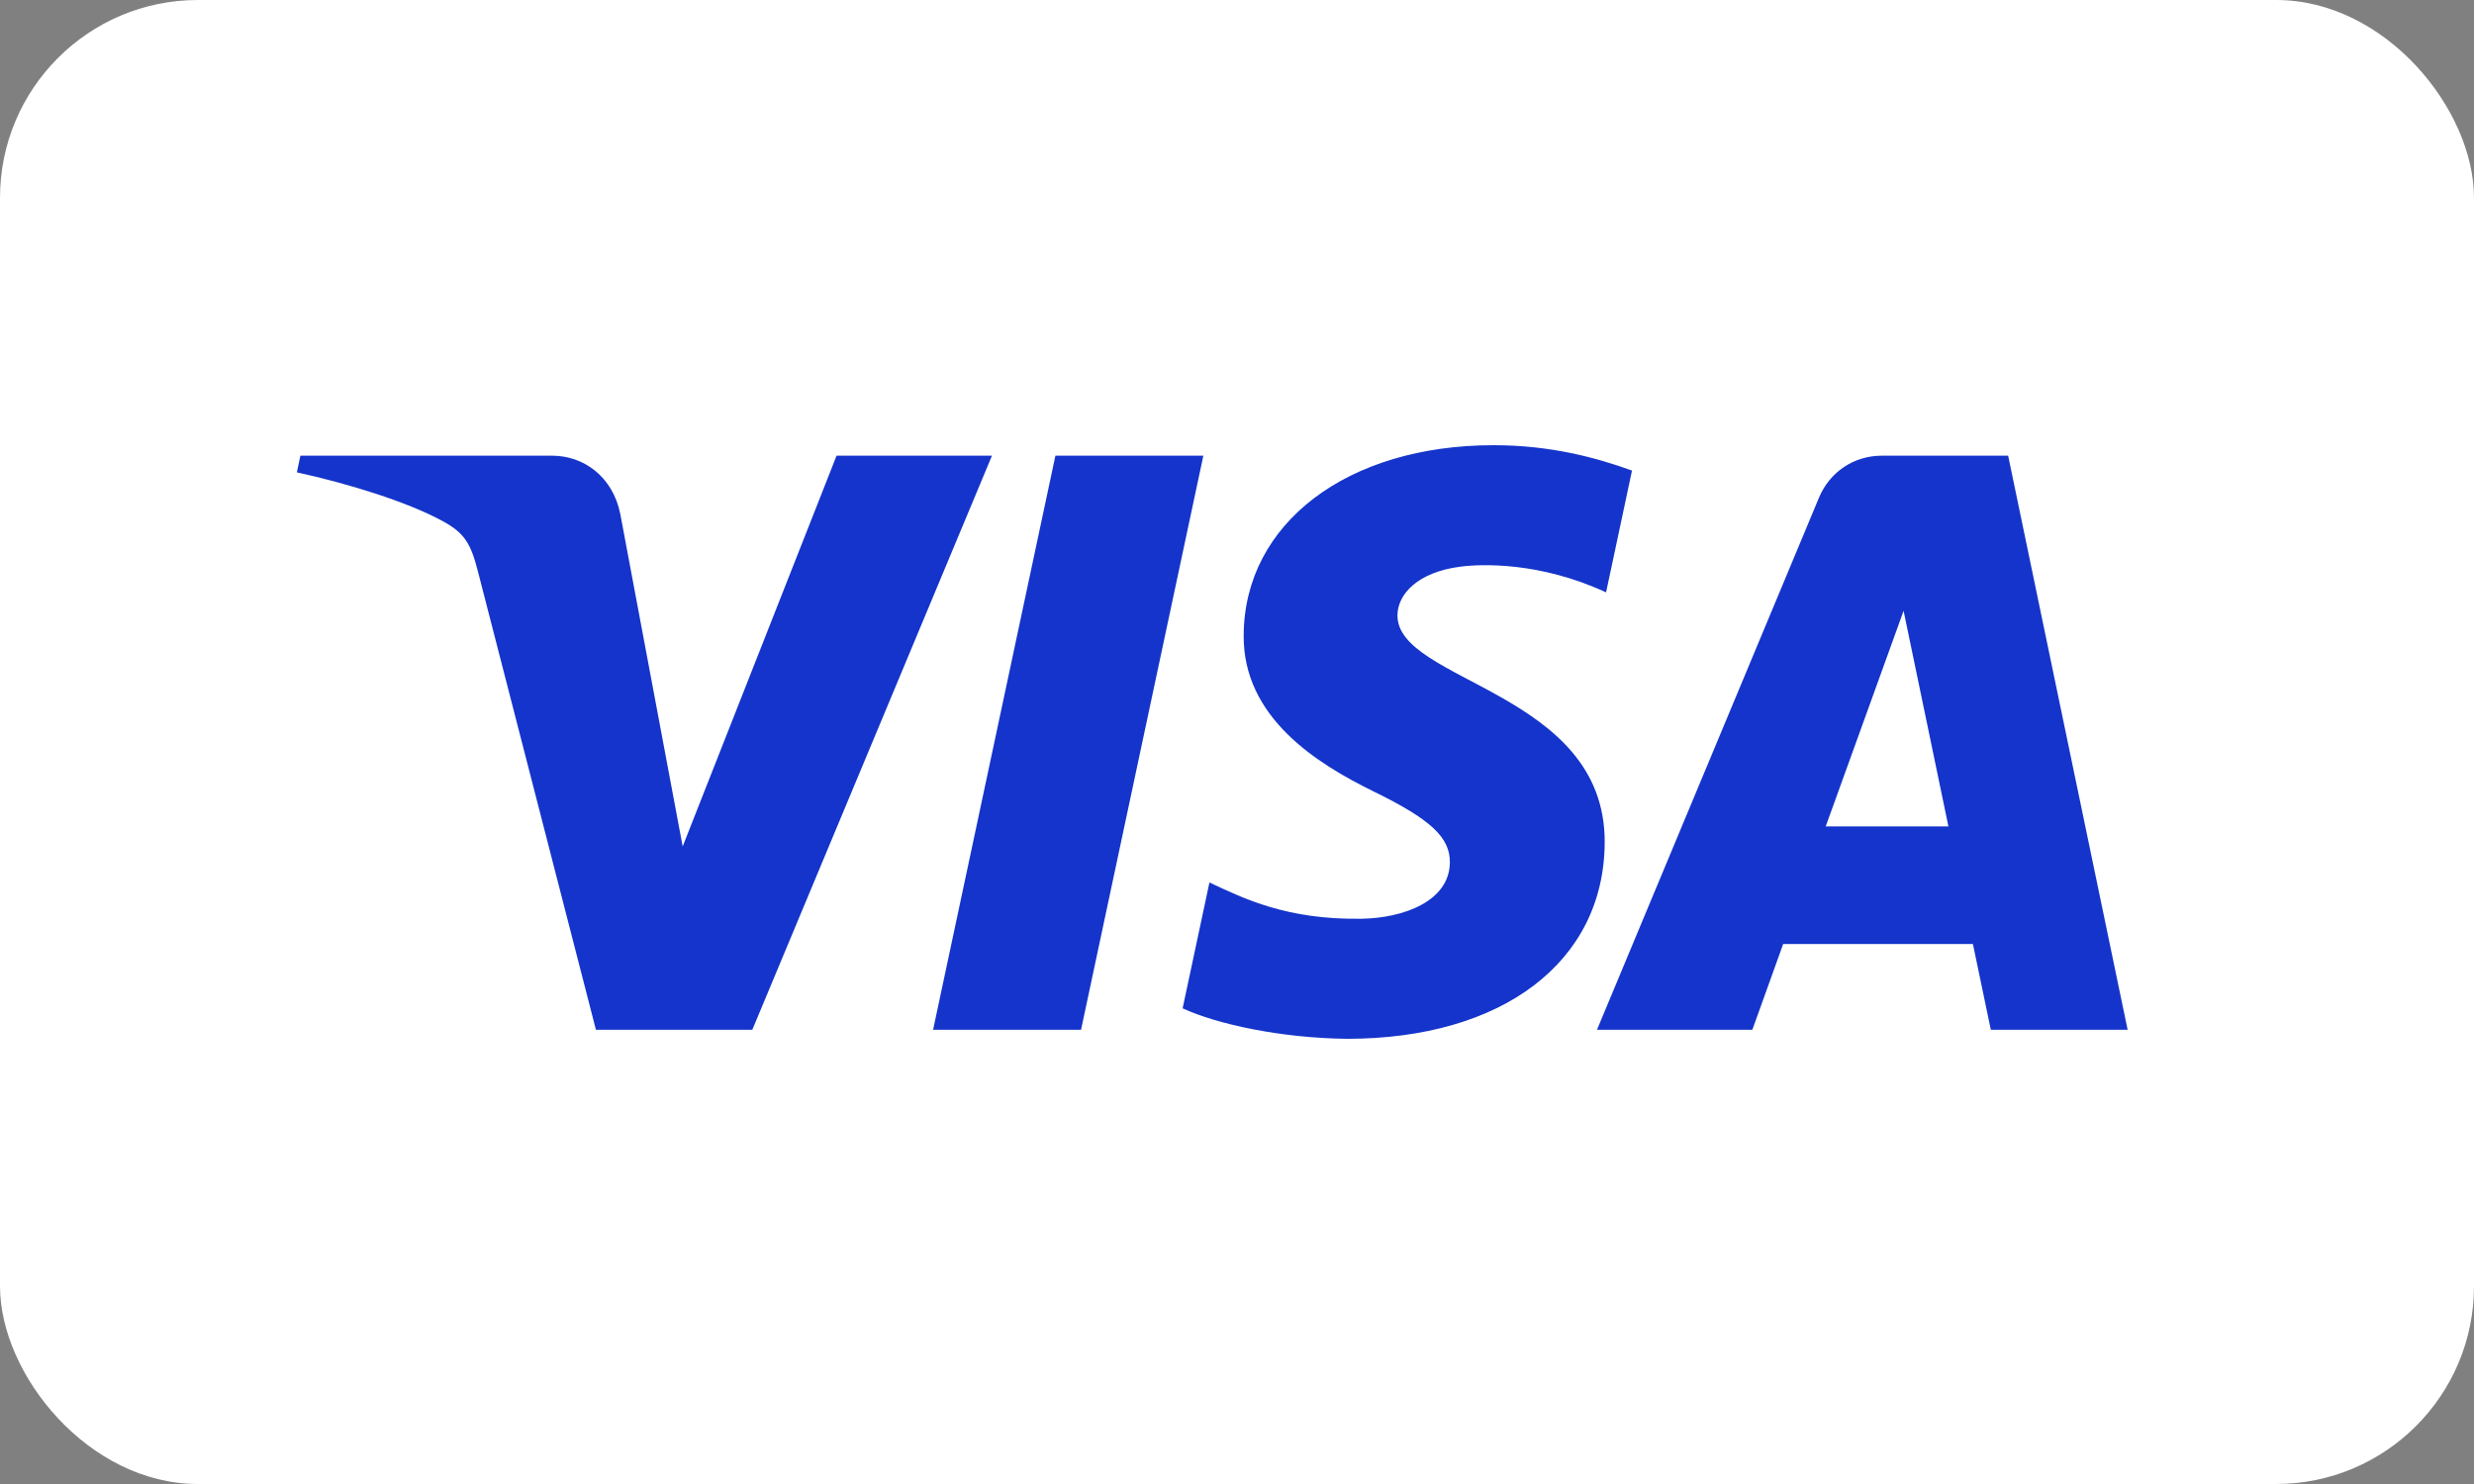
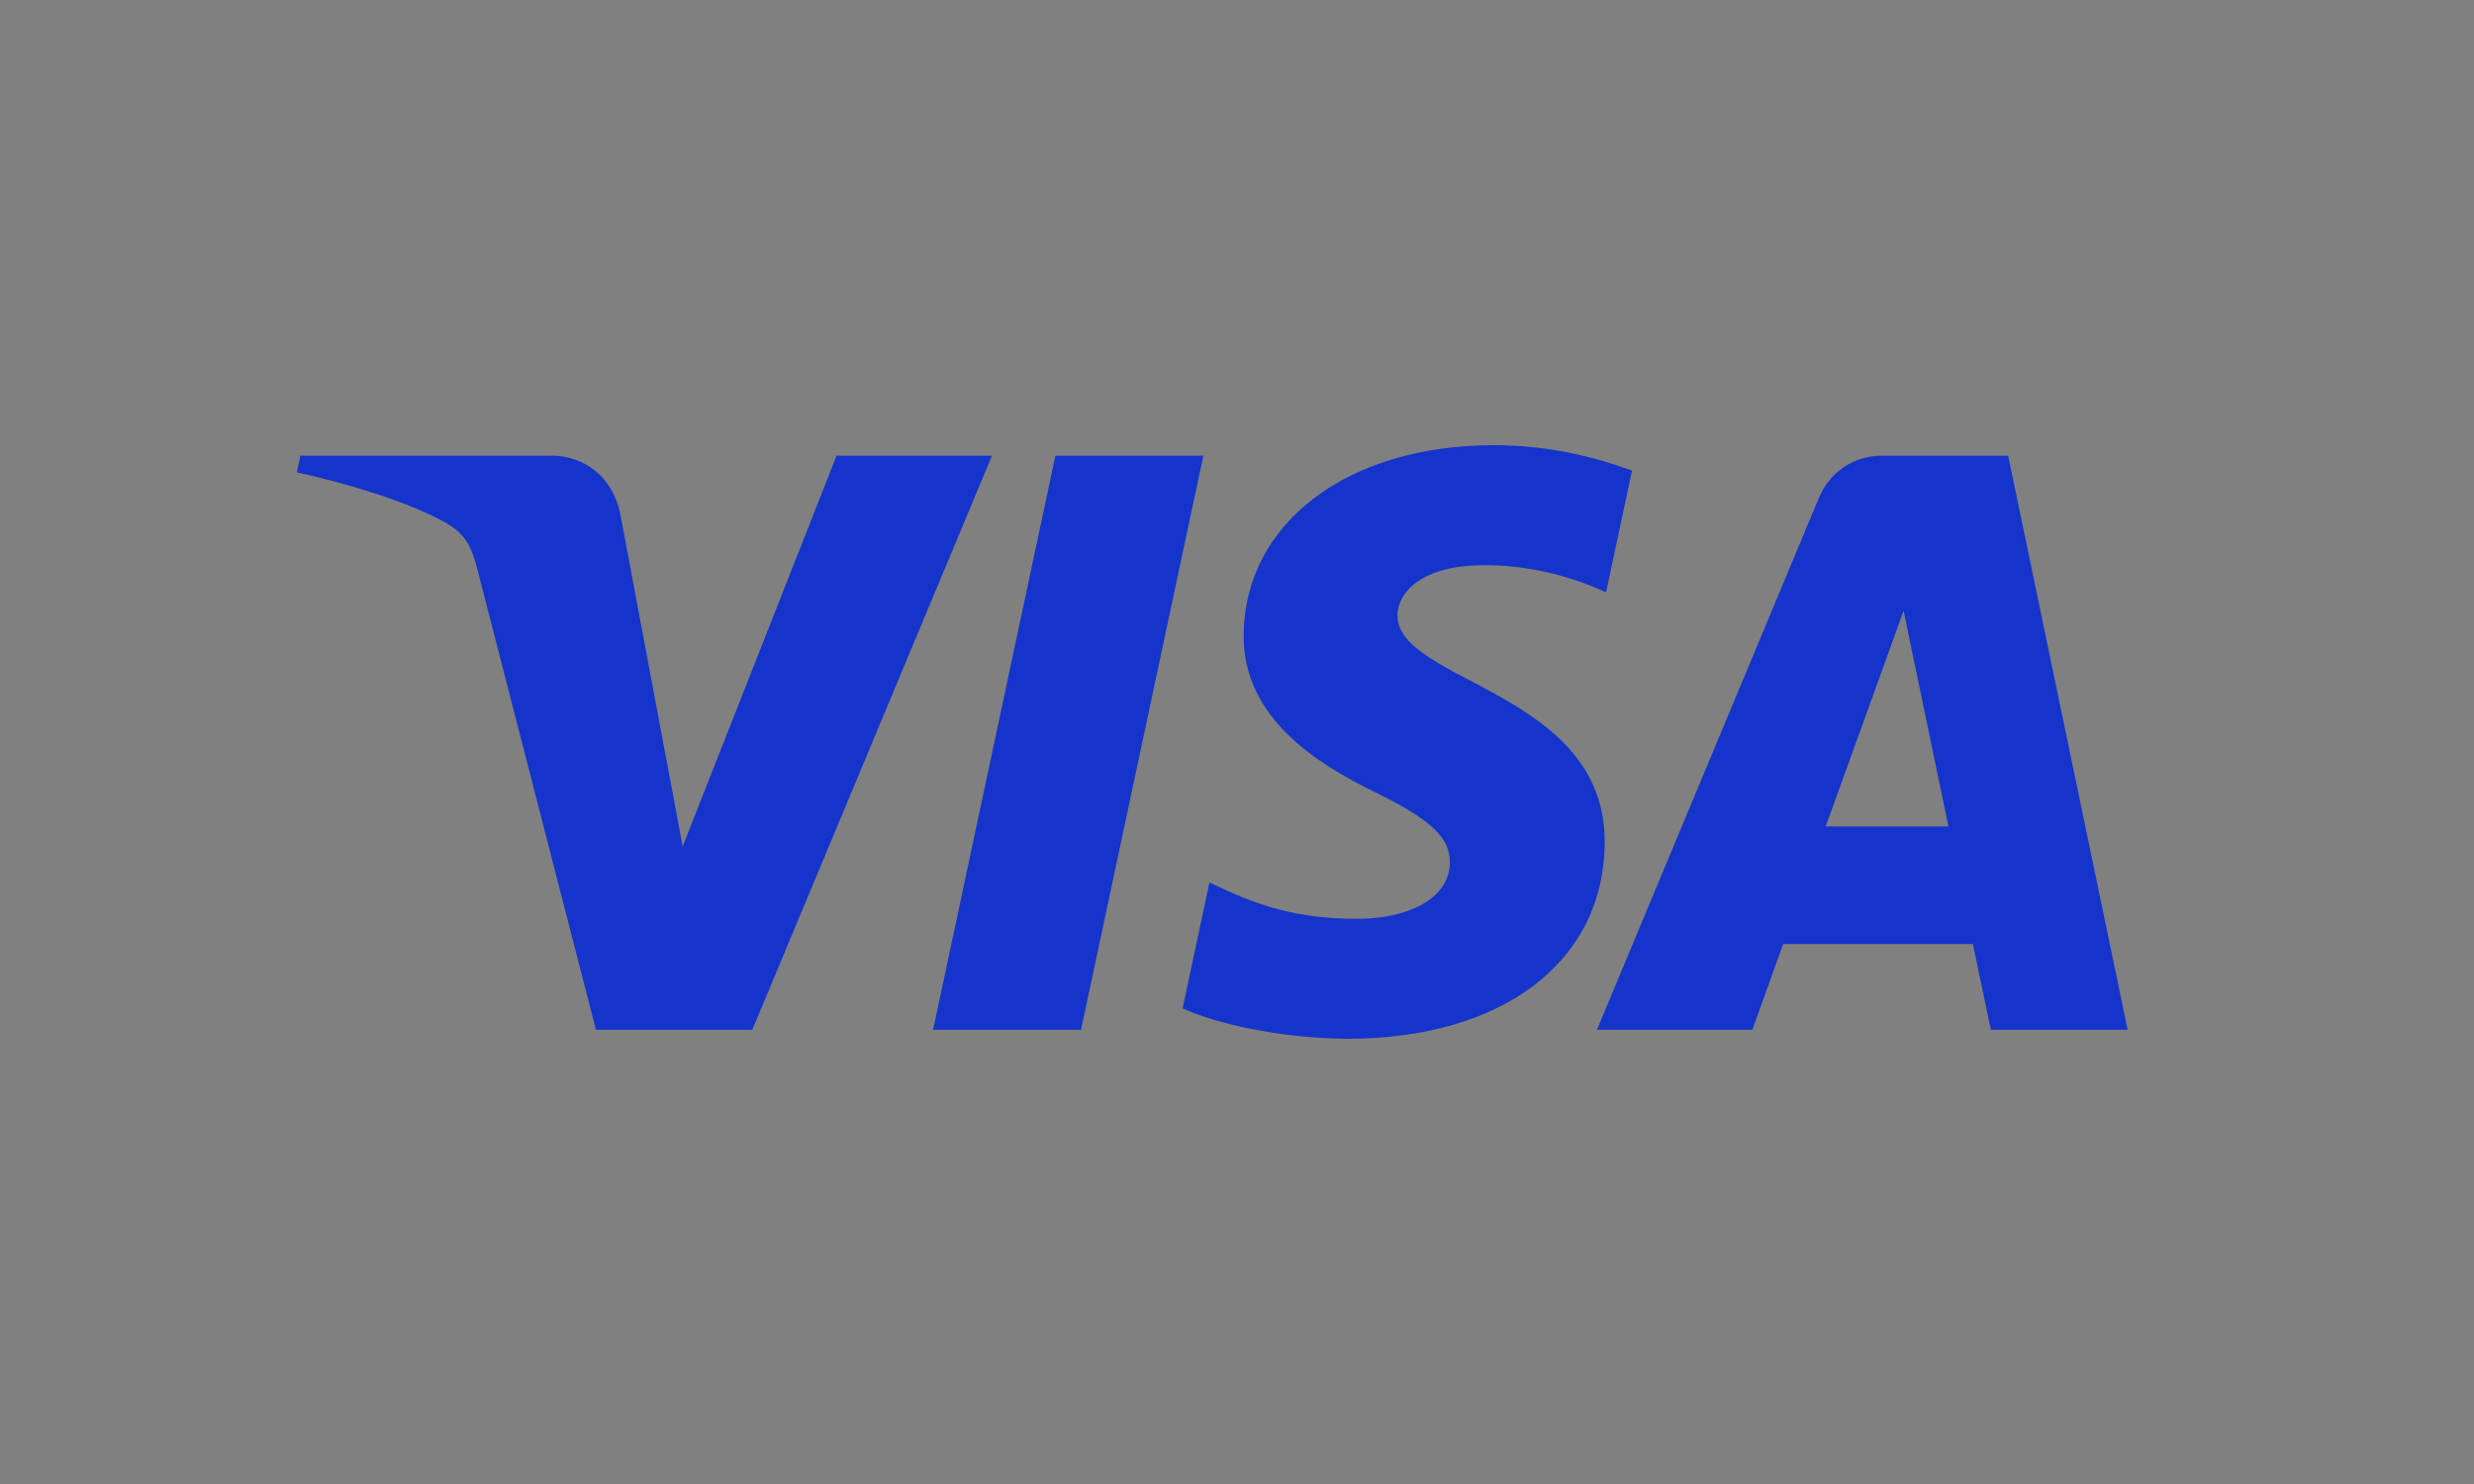
<svg xmlns="http://www.w3.org/2000/svg" width="50" height="30" viewBox="0 0 50 30" fill="none">
  <rect x="0" y="0" width="50" height="30" fill="#808080" stroke="none" />
-   <rect width="50" height="30" rx="4" fill="white" />
  <path d="M24.32 9.212L21.848 20.818H18.858L21.33 9.212H24.32ZM36.898 16.706L38.472 12.348L39.378 16.706H36.898ZM40.235 20.818H43L40.585 9.212H38.035C37.46 9.212 36.975 9.547 36.761 10.063L32.275 20.818H35.415L36.038 19.084H39.873L40.235 20.818ZM32.431 17.029C32.444 13.966 28.214 13.796 28.243 12.428C28.252 12.012 28.647 11.569 29.51 11.456C29.938 11.4 31.12 11.355 32.459 11.975L32.983 9.513C32.263 9.252 31.338 9 30.186 9C27.23 9 25.151 10.577 25.135 12.836C25.116 14.507 26.62 15.439 27.751 15.995C28.917 16.564 29.308 16.929 29.302 17.437C29.294 18.215 28.372 18.56 27.514 18.573C26.01 18.597 25.138 18.165 24.443 17.84L23.901 20.384C24.6 20.706 25.889 20.986 27.224 21C30.367 21 32.421 19.442 32.431 17.029ZM20.048 9.212L15.204 20.818H12.044L9.66 11.556C9.515 10.986 9.389 10.777 8.949 10.536C8.23 10.144 7.044 9.777 6 9.549L6.071 9.212H11.158C11.806 9.212 12.389 9.645 12.537 10.395L13.797 17.111L16.907 9.212H20.048Z" fill="#1434CB" />
</svg>